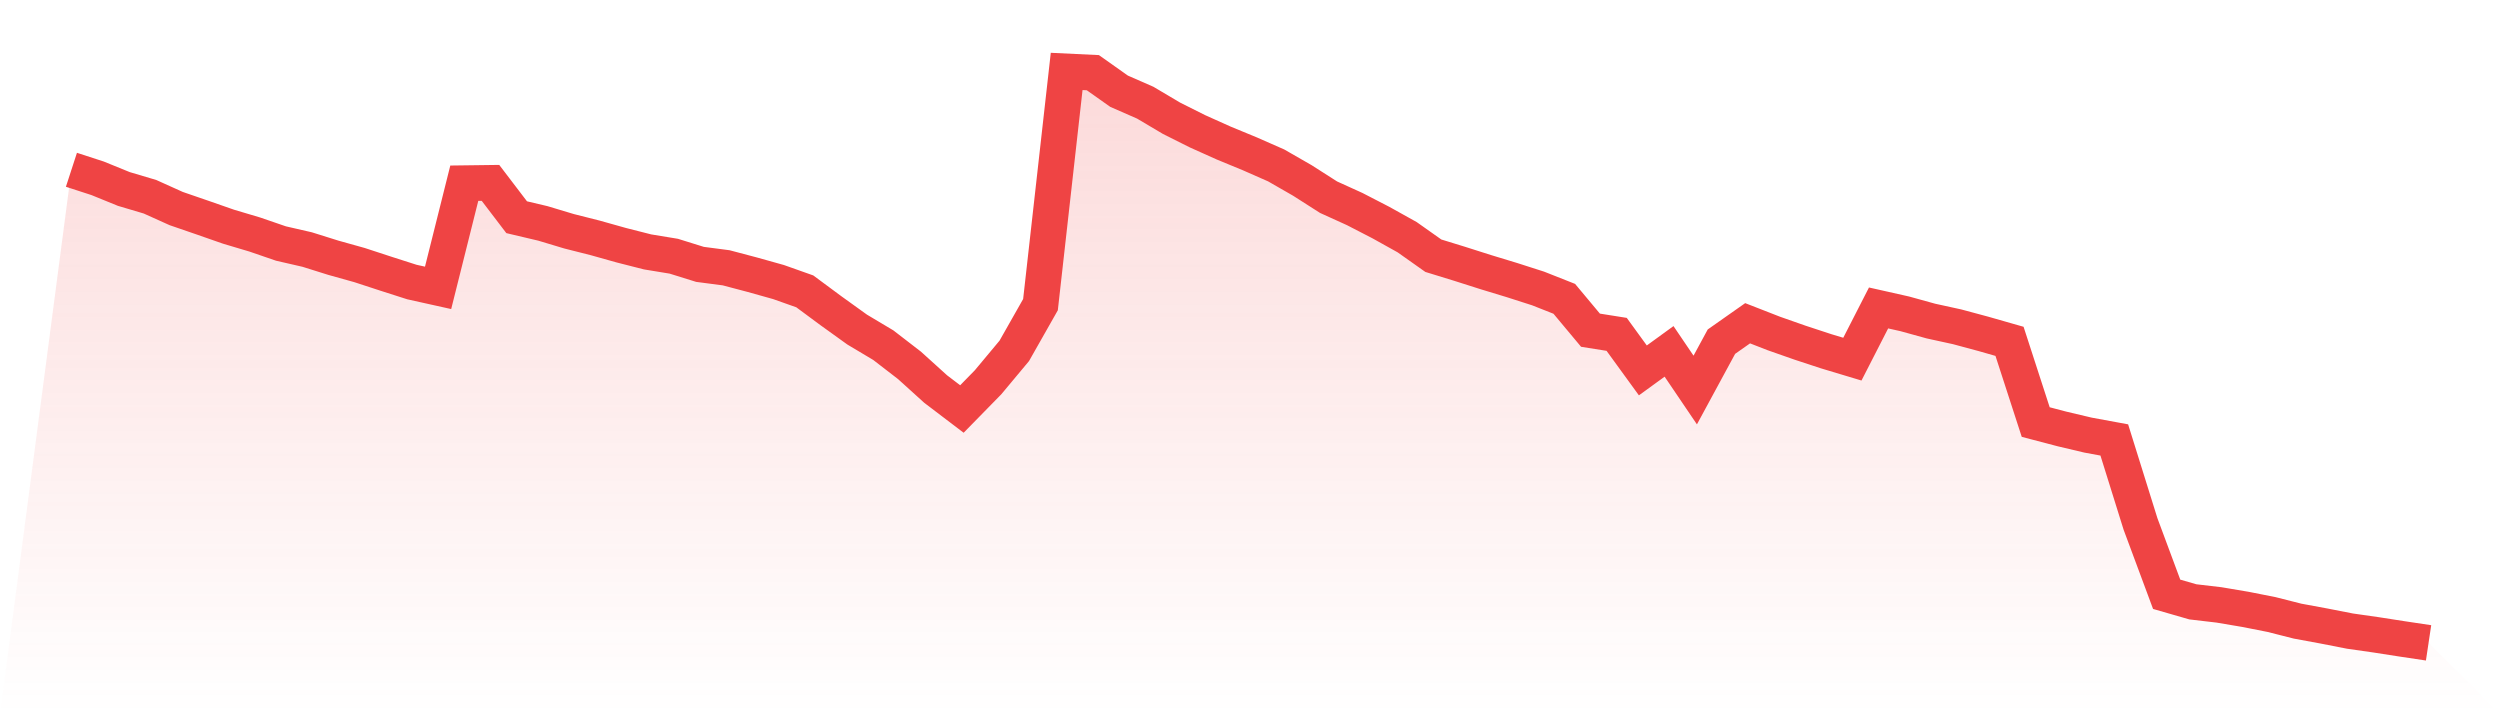
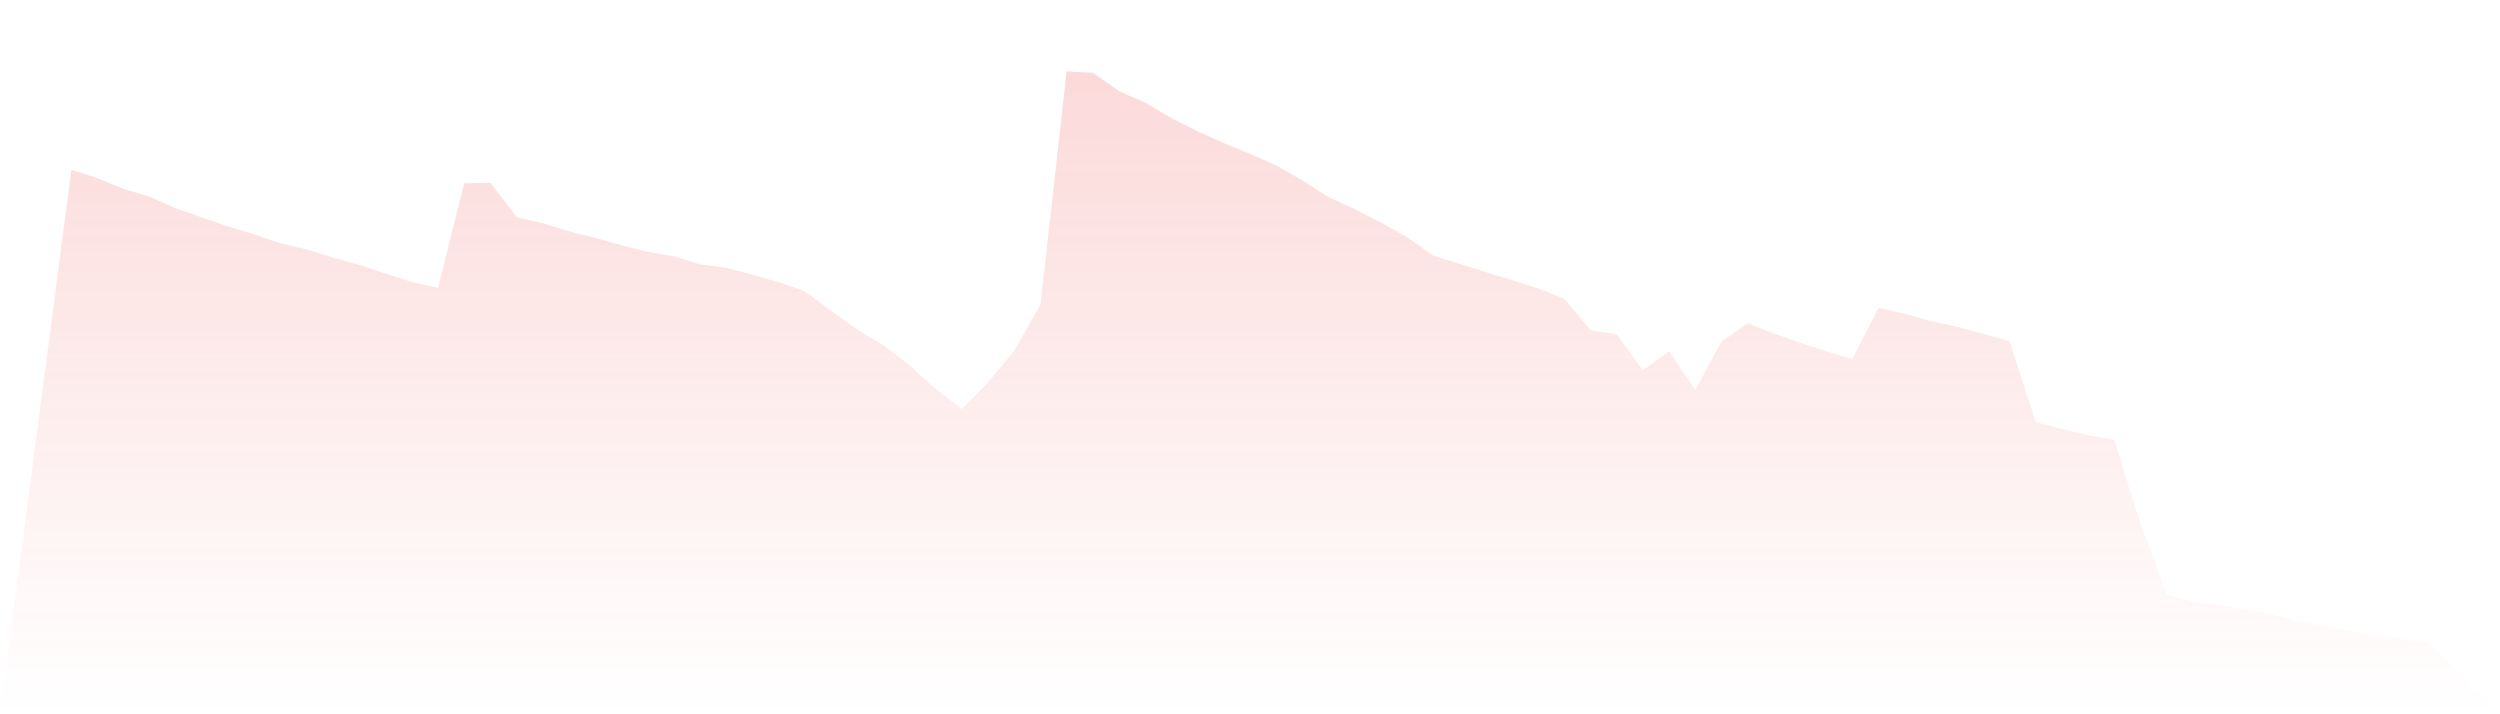
<svg xmlns="http://www.w3.org/2000/svg" viewBox="0 0 140 40">
  <defs>
    <linearGradient id="gradient" x1="0" x2="0" y1="0" y2="1">
      <stop offset="0%" stop-color="#ef4444" stop-opacity="0.2" />
      <stop offset="100%" stop-color="#ef4444" stop-opacity="0" />
    </linearGradient>
  </defs>
  <path d="M4,9.508 L4,9.508 L5.467,9.985 L6.933,10.582 L8.4,11.018 L9.867,11.679 L11.333,12.184 L12.8,12.696 L14.267,13.133 L15.733,13.637 L17.2,13.974 L18.667,14.434 L20.133,14.844 L21.6,15.324 L23.067,15.794 L24.533,16.12 L26,10.26 L27.467,10.241 L28.933,12.164 L30.4,12.51 L31.867,12.951 L33.333,13.322 L34.8,13.734 L36.267,14.107 L37.733,14.348 L39.2,14.805 L40.667,14.997 L42.133,15.385 L43.6,15.796 L45.067,16.316 L46.533,17.401 L48,18.456 L49.467,19.331 L50.933,20.462 L52.4,21.789 L53.867,22.904 L55.333,21.406 L56.8,19.647 L58.267,17.061 L59.733,4 L61.2,4.07 L62.667,5.108 L64.133,5.75 L65.6,6.62 L67.067,7.355 L68.533,8.013 L70,8.618 L71.467,9.264 L72.933,10.106 L74.4,11.043 L75.867,11.709 L77.333,12.466 L78.8,13.283 L80.267,14.32 L81.733,14.771 L83.2,15.238 L84.667,15.684 L86.133,16.154 L87.6,16.734 L89.067,18.491 L90.533,18.724 L92,20.743 L93.467,19.677 L94.933,21.841 L96.4,19.133 L97.867,18.102 L99.333,18.674 L100.8,19.189 L102.267,19.671 L103.733,20.112 L105.2,17.245 L106.667,17.575 L108.133,17.98 L109.6,18.301 L111.067,18.696 L112.533,19.115 L114,23.635 L115.467,24.02 L116.933,24.367 L118.4,24.637 L119.867,29.337 L121.333,33.28 L122.8,33.703 L124.267,33.875 L125.733,34.123 L127.2,34.412 L128.667,34.784 L130.133,35.055 L131.6,35.342 L133.067,35.552 L134.533,35.78 L136,36 L140,40 L0,40 z" fill="url(#gradient)" />
-   <path d="M4,9.508 L4,9.508 L5.467,9.985 L6.933,10.582 L8.4,11.018 L9.867,11.679 L11.333,12.184 L12.8,12.696 L14.267,13.133 L15.733,13.637 L17.2,13.974 L18.667,14.434 L20.133,14.844 L21.6,15.324 L23.067,15.794 L24.533,16.12 L26,10.26 L27.467,10.241 L28.933,12.164 L30.4,12.51 L31.867,12.951 L33.333,13.322 L34.8,13.734 L36.267,14.107 L37.733,14.348 L39.2,14.805 L40.667,14.997 L42.133,15.385 L43.6,15.796 L45.067,16.316 L46.533,17.401 L48,18.456 L49.467,19.331 L50.933,20.462 L52.4,21.789 L53.867,22.904 L55.333,21.406 L56.8,19.647 L58.267,17.061 L59.733,4 L61.2,4.07 L62.667,5.108 L64.133,5.75 L65.6,6.62 L67.067,7.355 L68.533,8.013 L70,8.618 L71.467,9.264 L72.933,10.106 L74.4,11.043 L75.867,11.709 L77.333,12.466 L78.8,13.283 L80.267,14.32 L81.733,14.771 L83.2,15.238 L84.667,15.684 L86.133,16.154 L87.6,16.734 L89.067,18.491 L90.533,18.724 L92,20.743 L93.467,19.677 L94.933,21.841 L96.4,19.133 L97.867,18.102 L99.333,18.674 L100.8,19.189 L102.267,19.671 L103.733,20.112 L105.2,17.245 L106.667,17.575 L108.133,17.98 L109.6,18.301 L111.067,18.696 L112.533,19.115 L114,23.635 L115.467,24.02 L116.933,24.367 L118.4,24.637 L119.867,29.337 L121.333,33.28 L122.8,33.703 L124.267,33.875 L125.733,34.123 L127.2,34.412 L128.667,34.784 L130.133,35.055 L131.6,35.342 L133.067,35.552 L134.533,35.78 L136,36" fill="none" stroke="#ef4444" stroke-width="2" />
</svg>